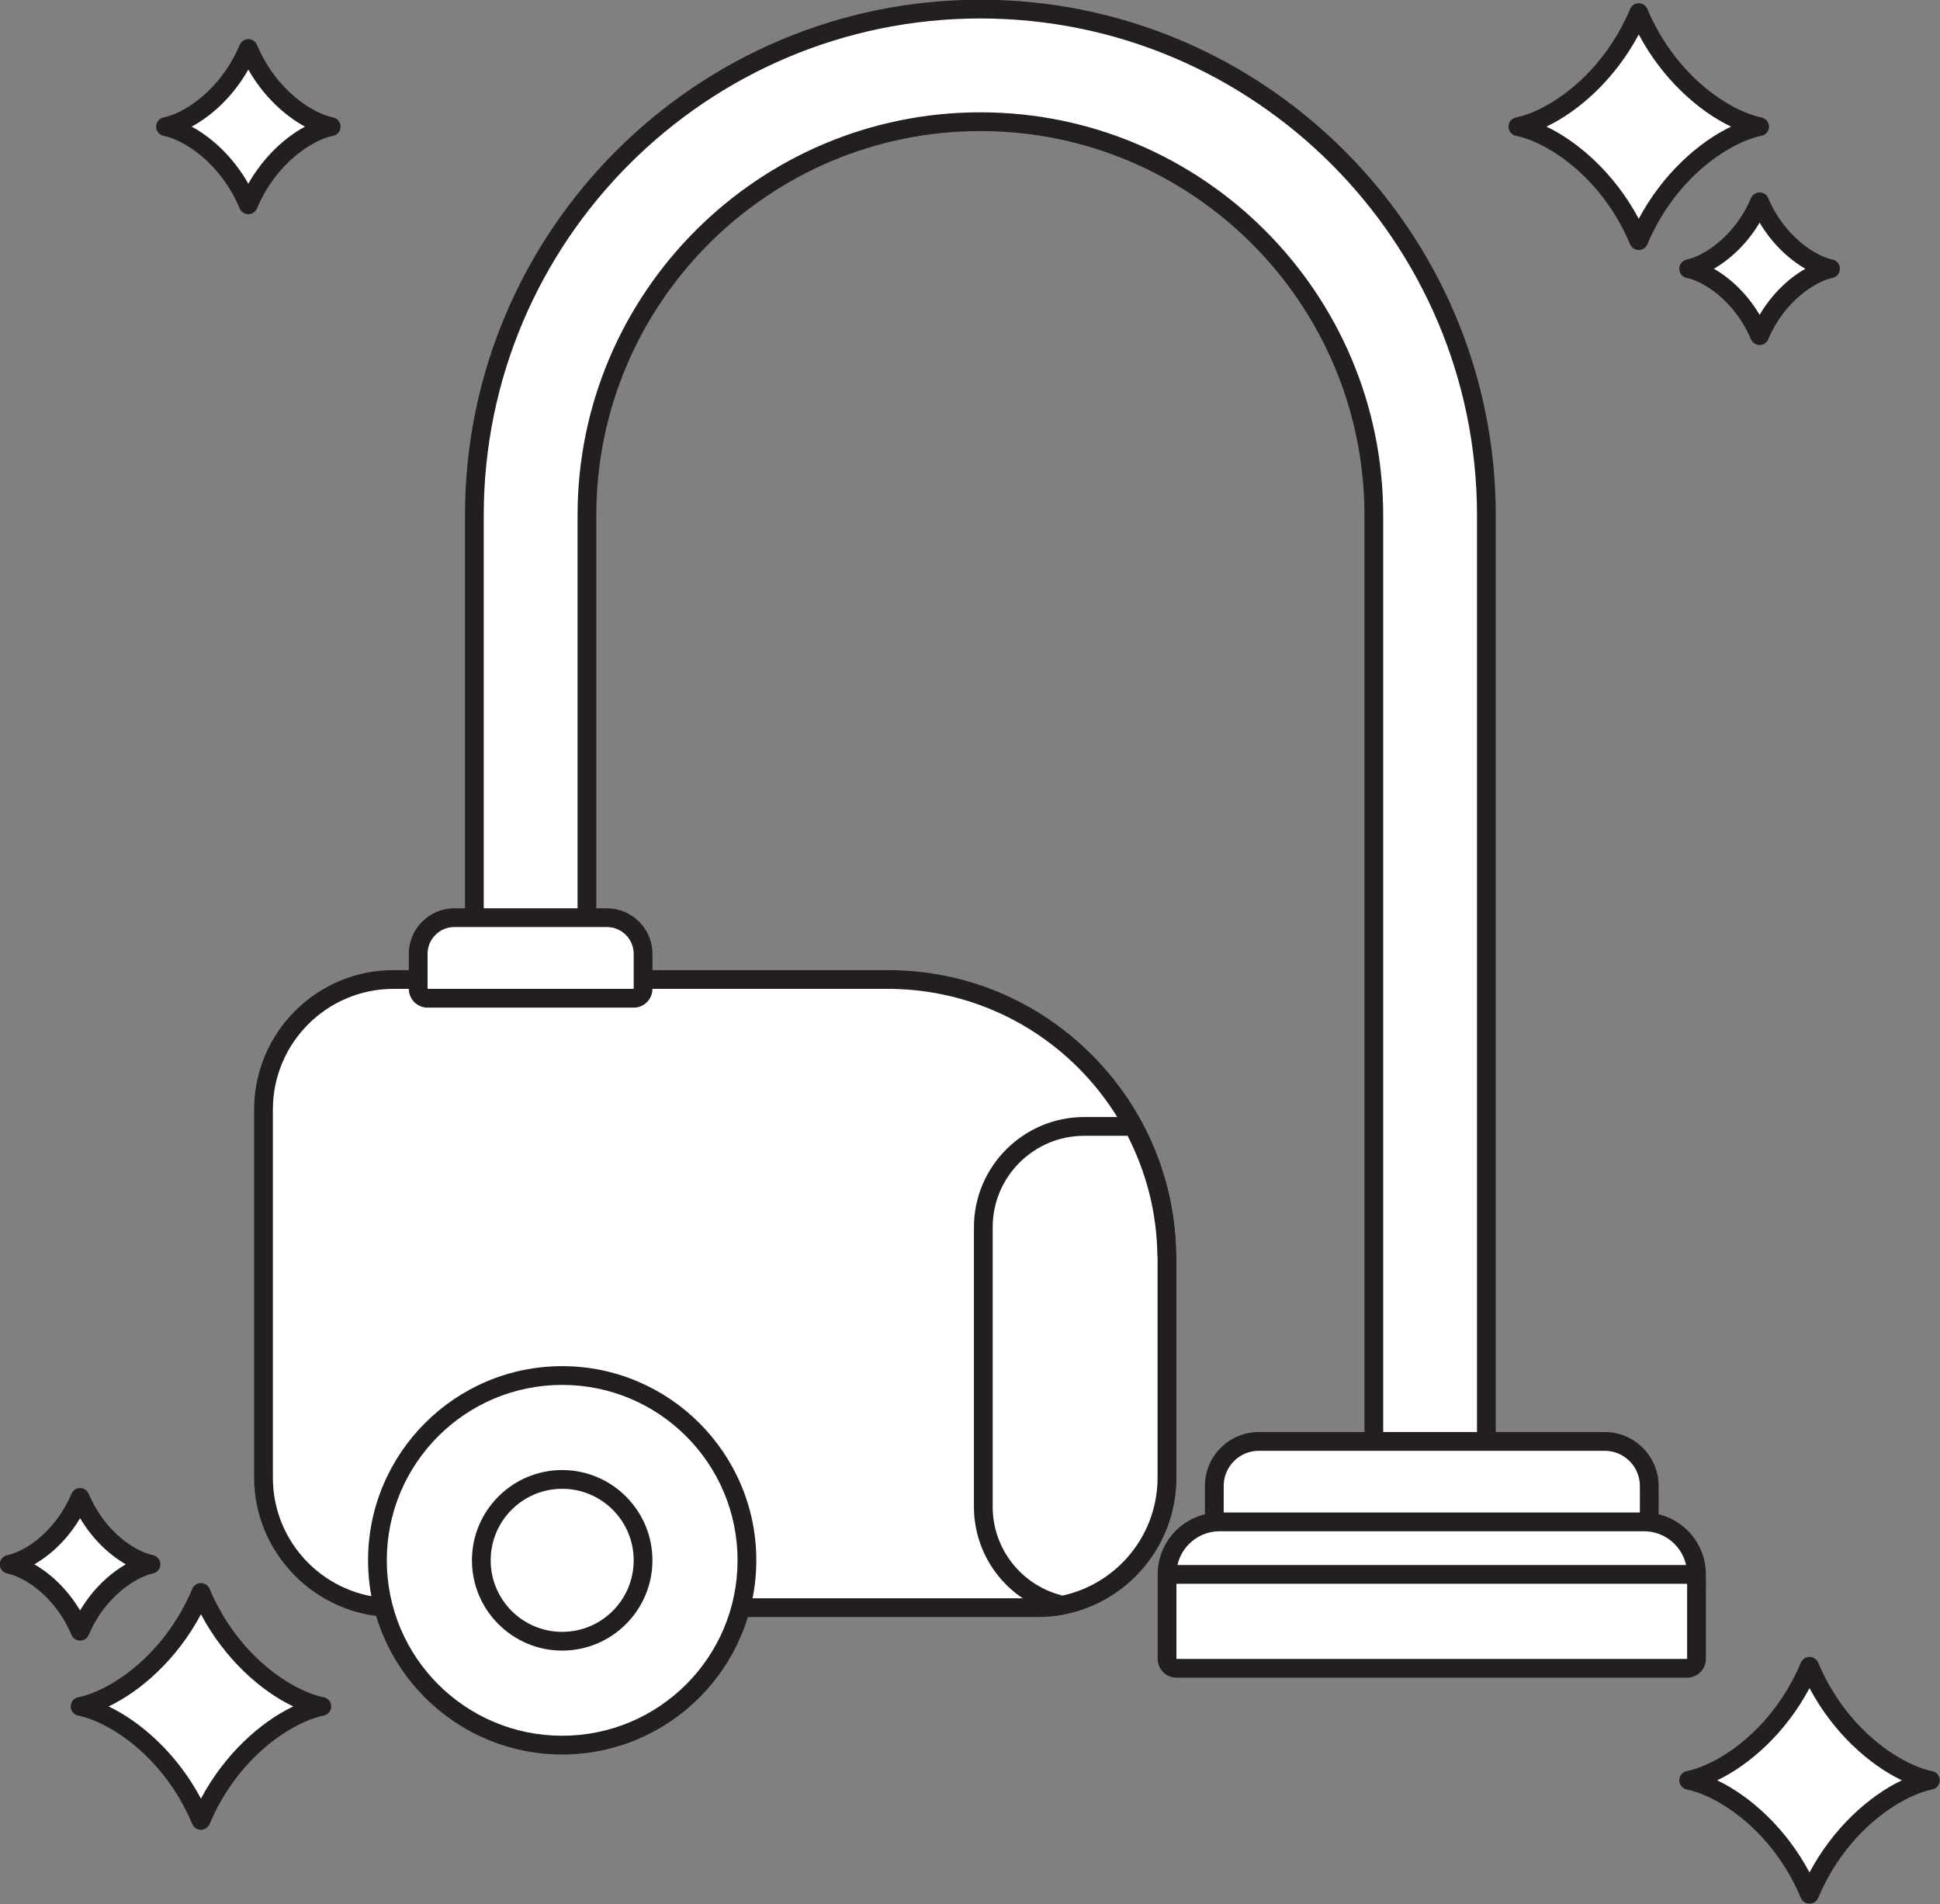
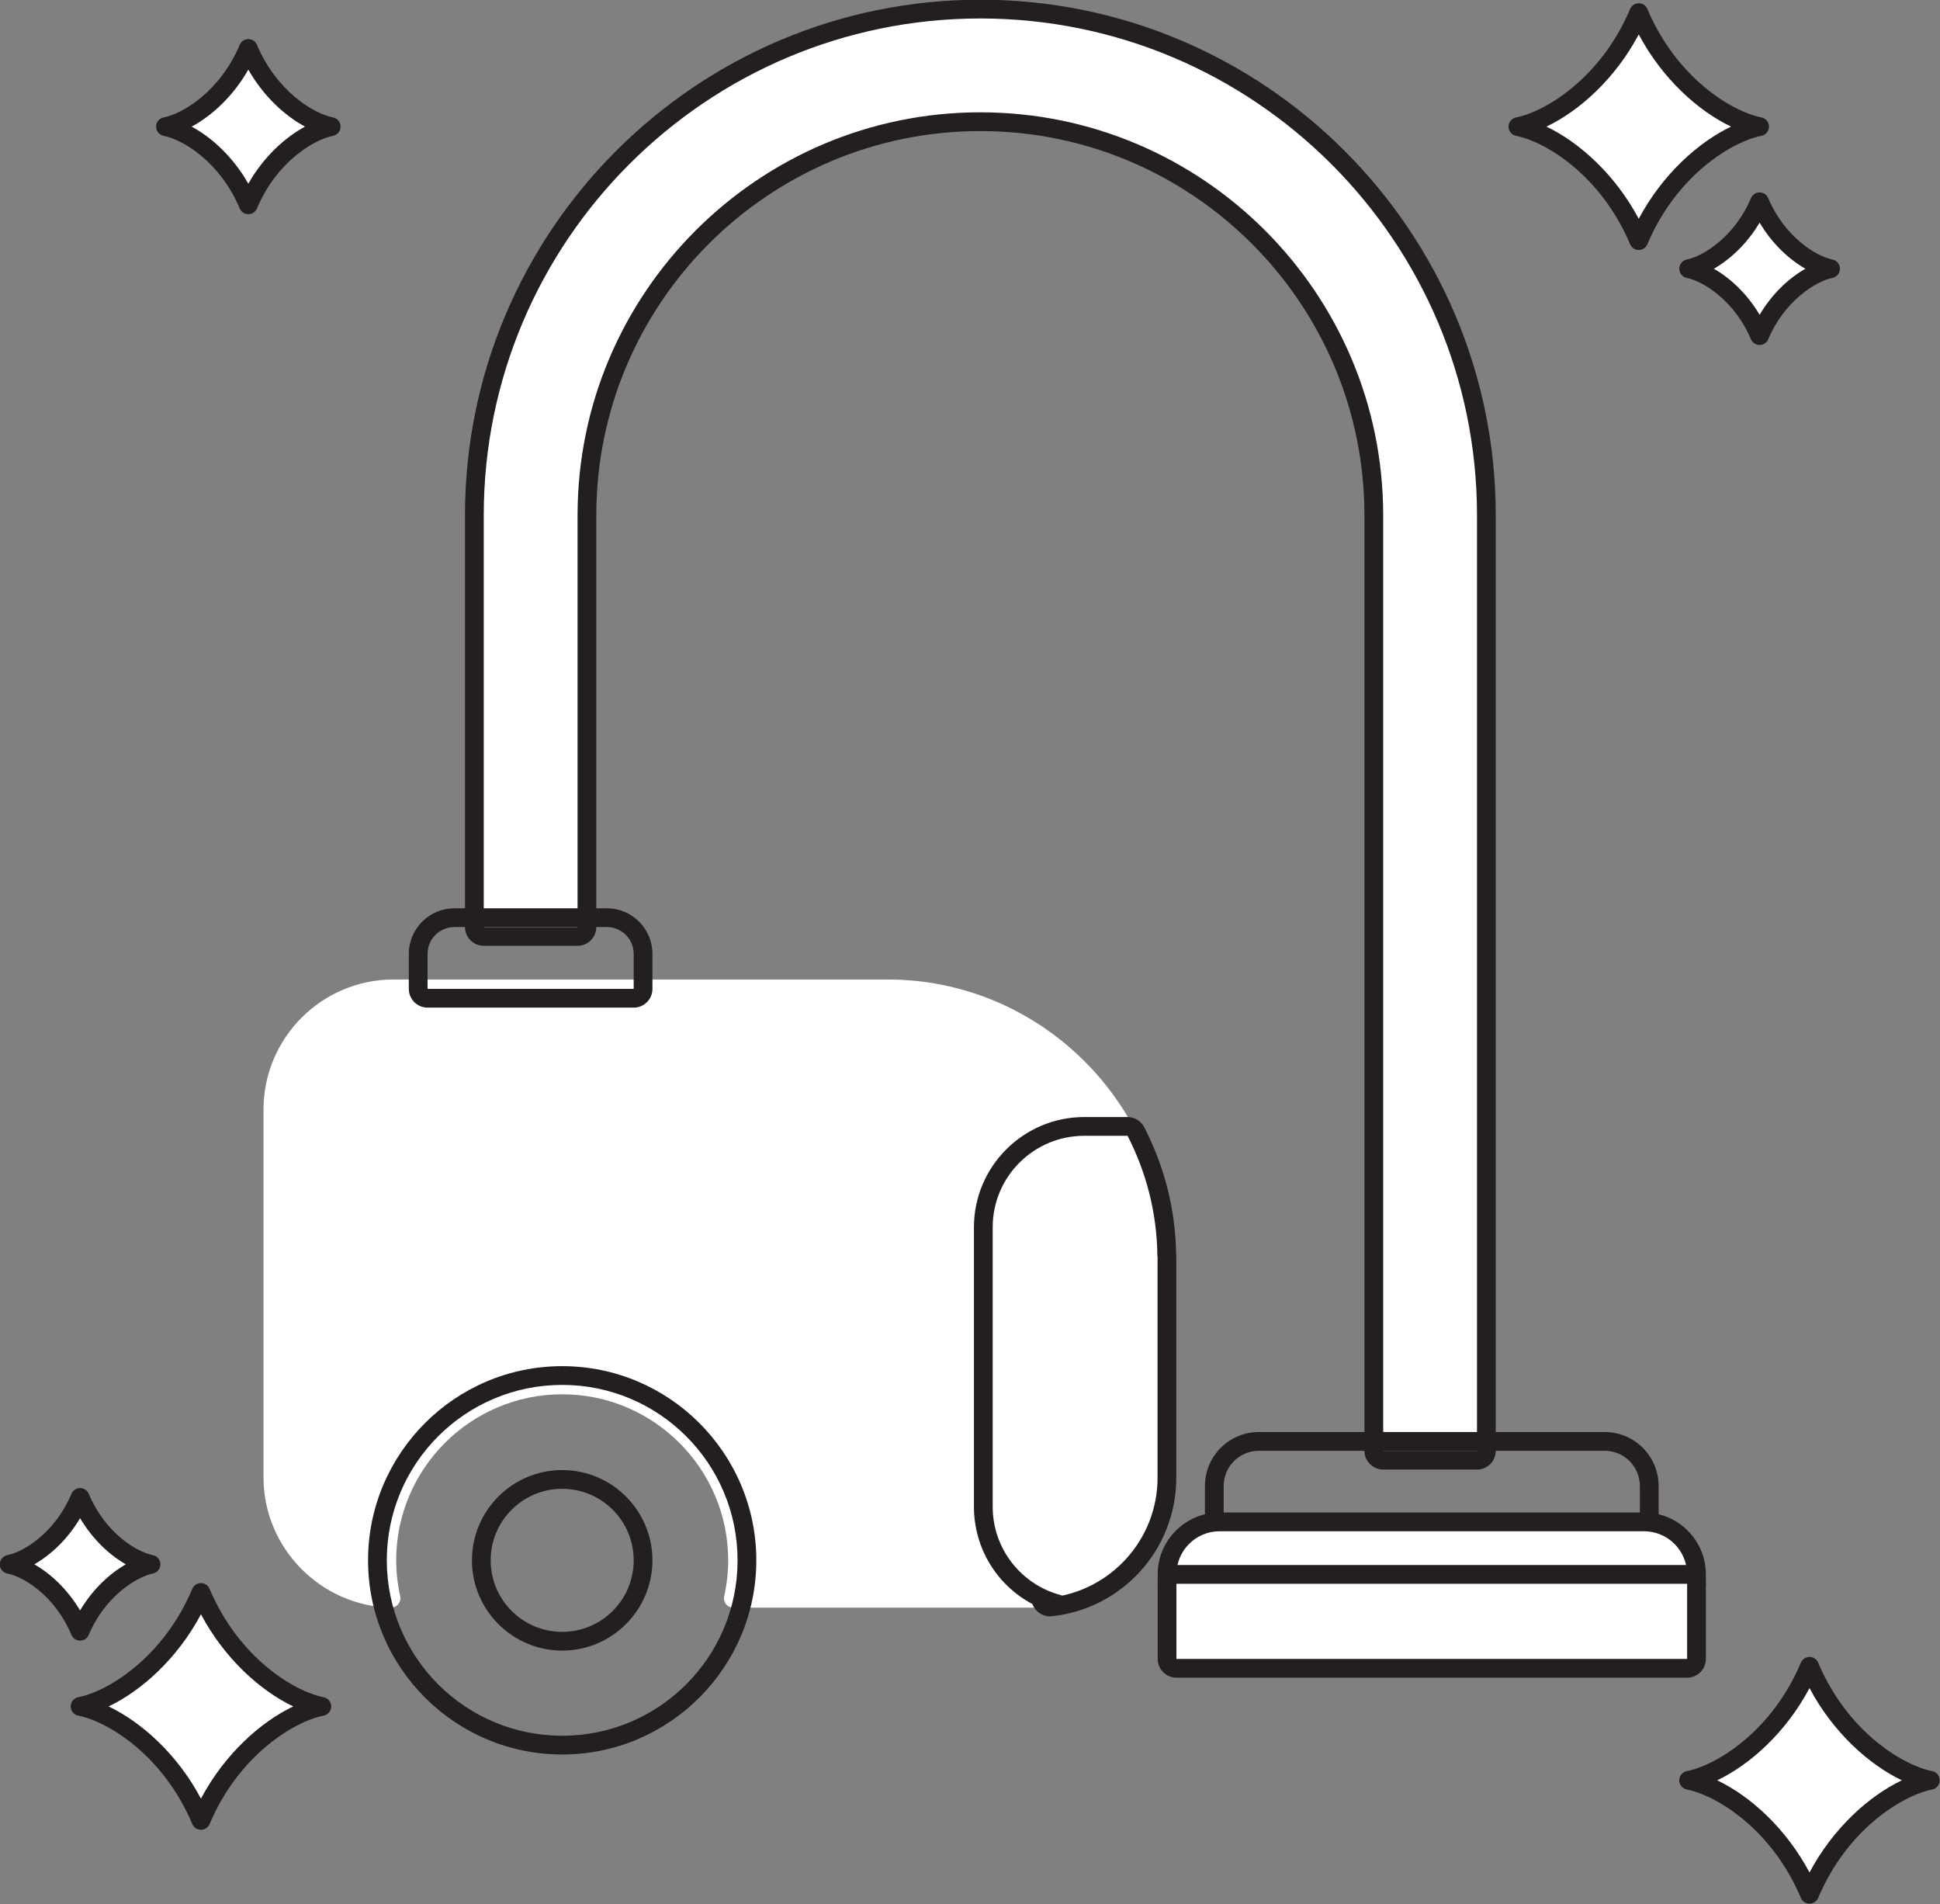
<svg xmlns="http://www.w3.org/2000/svg" height="304.6" preserveAspectRatio="xMidYMid meet" version="1.1" viewBox="55.8 72.3 310.4 304.6" width="310.4" zoomAndPan="magnify">
  <rect x="55.8" y="72.3" width="310.4" height="304.6" fill="#808080" stroke="none" />
  <g id="surface1">
    <g id="change1_1">
      <path d="m277.11 305.87c-0.82 0-1.5-0.67-1.5-1.5v-149.65c0-34.72-28.24-62.954-62.95-62.954s-62.95 28.234-62.95 62.954v65.87c0 0.83-0.67 1.5-1.5 1.5h-15.01c-0.83 0-1.5-0.67-1.5-1.5v-65.87c0-44.65 36.32-80.966 80.96-80.966s80.96 36.316 80.96 80.966v149.65c0 0.83-0.67 1.5-1.5 1.5h-15.01" fill="#fff" />
    </g>
    <g id="change2_1">
      <path d="m212.66 72.254c-45.47 0-82.46 36.996-82.46 82.466v65.87c0 1.66 1.34 3 3 3h15.01c1.65 0 3-1.34 3-3v-65.87c0-33.89 27.56-61.454 61.45-61.454s61.45 27.564 61.45 61.454v149.65c0 1.66 1.35 3 3 3h15.01c1.66 0 3-1.34 3-3v-149.65c0-45.47-36.99-82.466-82.46-82.466zm0 3c43.82 0 79.46 35.646 79.46 79.466v149.65h-15.01v-149.65c0-35.54-28.91-64.454-64.45-64.454s-64.45 28.914-64.45 64.454v65.87h-15.01v-65.87c0-43.82 35.64-79.466 79.46-79.466" fill="#231f1f" />
    </g>
    <g id="change1_2">
      <path d="m173.13 329.46c-0.45 0-0.88-0.2-1.17-0.56-0.28-0.35-0.39-0.81-0.29-1.26 0.42-1.92 0.64-3.86 0.64-5.75 0-14.64-11.92-26.56-26.56-26.56s-26.56 11.92-26.56 26.56c0 1.88 0.22 3.81 0.64 5.73 0.1 0.45-0.02 0.92-0.31 1.28-0.28 0.35-0.71 0.55-1.16 0.55h-0.03c-11.23-0.24-20.369-9.56-20.369-20.79v-58.87c0-11.47 9.329-20.81 20.799-20.81h79.08c24.28 0 44.26 19.7 44.64 43.97 0.02 0.09 0.03 0.19 0.03 0.28v35.43c0 11.47-9.33 20.8-20.8 20.8h-48.58" fill="#fff" />
    </g>
    <g id="change2_2">
-       <path d="m197.84 227.48h-79.08c-12.3 0-22.299 10.01-22.299 22.31v58.87c0 12.04 9.799 22.04 21.839 22.29h0.06c0.9 0 1.75-0.41 2.32-1.1 0.59-0.71 0.81-1.65 0.61-2.55-0.4-1.82-0.6-3.64-0.6-5.41 0-13.82 11.24-25.06 25.06-25.06s25.06 11.24 25.06 25.06c0 1.79-0.2 3.61-0.61 5.43-0.19 0.88 0.02 1.81 0.59 2.52s1.43 1.12 2.34 1.12h48.58c12.3 0 22.3-10 22.3-22.3v-35.43c0-0.14-0.01-0.28-0.03-0.42-0.22-12.09-5.06-23.42-13.66-31.95-8.7-8.63-20.23-13.38-32.48-13.38zm0 3c23.69 0 42.91 19.11 43.14 42.75h0.03v35.43c0 10.66-8.64 19.3-19.3 19.3h-48.58c0.44-1.95 0.68-3.98 0.68-6.07 0-15.5-12.56-28.06-28.06-28.06s-28.06 12.56-28.06 28.06c0 2.08 0.25 4.1 0.67 6.06-10.47-0.22-18.899-8.76-18.899-19.29v-58.87c0-10.66 8.649-19.31 19.299-19.31h79.08" fill="#231f1f" />
-     </g>
+       </g>
    <g id="change1_3">
-       <path d="m124.21 231.98c-0.82 0-1.5-0.66-1.5-1.5v-5.6c0-3.2 2.6-5.79 5.79-5.79h24.4c3.19 0 5.79 2.59 5.79 5.79v5.6c0 0.84-0.67 1.5-1.5 1.5h-32.98" fill="#fff" />
-     </g>
+       </g>
    <g id="change2_3">
      <path d="m152.9 217.59h-24.4c-4.02 0-7.29 3.27-7.29 7.29v5.6c0 1.66 1.35 3 3 3h32.98c1.66 0 3-1.34 3-3v-5.6c0-4.02-3.27-7.29-7.29-7.29zm0 3c2.37 0 4.29 1.92 4.29 4.29v5.6h-32.98v-5.6c0-2.37 1.93-4.29 4.29-4.29h24.4" fill="#231f1f" />
    </g>
    <g id="change1_4">
      <path d="m223.8 329.35c-0.76 0-1.41-0.57-1.49-1.34-0.01-0.05-0.01-0.1-0.01-0.14-5.53-2.64-9.17-8.24-9.17-14.56v-44.69c0-8.9 7.25-16.14 16.16-16.14h6.92c0.56 0 1.08 0.31 1.33 0.81 3.17 6.19 4.84 12.8 4.94 19.66 0.02 0.09 0.03 0.19 0.03 0.28v35.43c0 10.65-7.97 19.54-18.55 20.68-0.05 0-0.11 0.01-0.16 0.01" fill="#fff" />
    </g>
    <g id="change2_4">
      <path d="m236.21 250.98h-6.92c-9.74 0-17.66 7.91-17.66 17.64v44.69c0 6.65 3.69 12.57 9.35 15.57 0.43 1.17 1.55 1.97 2.82 1.97 0.1 0 0.21-0.01 0.32-0.02 11.34-1.22 19.89-10.75 19.89-22.17v-35.43c0-0.14-0.01-0.28-0.03-0.42-0.12-7.05-1.84-13.85-5.1-20.2-0.52-1-1.55-1.63-2.67-1.63zm0 3c2.97 5.79 4.71 12.31 4.77 19.25h0.03v35.43c0 9.95-7.53 18.14-17.21 19.19 0.67-0.08 1.33-0.19 1.98-0.33-6.39-1.57-11.15-7.32-11.15-14.21v-44.69c0-8.09 6.57-14.64 14.66-14.64h6.92" fill="#231f1f" />
    </g>
    <g id="change1_5">
-       <path d="m145.75 351.45c-16.3 0-29.56-13.26-29.56-29.56s13.26-29.56 29.56-29.56 29.56 13.26 29.56 29.56-13.26 29.56-29.56 29.56" fill="#fff" />
-     </g>
+       </g>
    <g id="change2_5">
      <path d="m145.75 290.83c-17.13 0-31.06 13.94-31.06 31.06 0 17.13 13.93 31.06 31.06 31.06s31.06-13.93 31.06-31.06c0-17.12-13.93-31.06-31.06-31.06zm0 3c15.5 0 28.06 12.56 28.06 28.06s-12.56 28.06-28.06 28.06-28.06-12.56-28.06-28.06 12.56-28.06 28.06-28.06" fill="#231f1f" />
    </g>
    <g id="change1_6">
-       <path d="m145.75 334.83c-7.14 0-12.94-5.81-12.94-12.94s5.8-12.94 12.94-12.94c7.13 0 12.94 5.81 12.94 12.94s-5.81 12.94-12.94 12.94" fill="#fff" />
-     </g>
+       </g>
    <g id="change2_6">
-       <path d="m145.75 307.45c-7.96 0-14.44 6.48-14.44 14.44s6.48 14.44 14.44 14.44 14.44-6.48 14.44-14.44-6.48-14.44-14.44-14.44zm0 3c6.32 0 11.44 5.12 11.44 11.44s-5.12 11.44-11.44 11.44-11.44-5.12-11.44-11.44 5.12-11.44 11.44-11.44" fill="#231f1f" />
+       <path d="m145.75 307.45c-7.96 0-14.44 6.48-14.44 14.44s6.48 14.44 14.44 14.44 14.44-6.48 14.44-14.44-6.48-14.44-14.44-14.44m0 3c6.32 0 11.44 5.12 11.44 11.44s-5.12 11.44-11.44 11.44-11.44-5.12-11.44-11.44 5.12-11.44 11.44-11.44" fill="#231f1f" />
    </g>
    <g id="change1_7">
-       <path d="m251.59 322.52c-0.83 0-1.5-0.67-1.5-1.5v-11.02c0-3.93 3.19-7.13 7.12-7.13h55.35c3.92 0 7.12 3.2 7.12 7.13v11.02c0 0.83-0.67 1.5-1.5 1.5h-66.59" fill="#fff" />
-     </g>
+       </g>
    <g id="change2_7">
      <path d="m312.56 301.37h-55.35c-4.76 0-8.62 3.87-8.62 8.63v11.02c0 1.66 1.34 3 3 3h66.59c1.66 0 3-1.34 3-3v-11.02c0-4.76-3.87-8.63-8.62-8.63zm0 3c3.1 0 5.62 2.52 5.62 5.63v11.02h-66.59v-11.02c0-3.11 2.52-5.63 5.62-5.63h55.35" fill="#231f1f" />
    </g>
    <g id="change1_8">
      <path d="m244.03 327.14c-0.83 0-1.5-0.67-1.5-1.5v-1.5c0-4.63 3.77-8.4 8.41-8.4h67.9c4.63 0 8.4 3.77 8.4 8.4v1.5c0 0.83-0.67 1.5-1.5 1.5h-81.71" fill="#fff" />
    </g>
    <g id="change2_8">
      <path d="m318.84 314.24h-67.9c-5.46 0-9.91 4.44-9.91 9.9v1.5c0 1.66 1.35 3 3 3h81.71c1.65 0 3-1.34 3-3v-1.5c0-5.46-4.44-9.9-9.9-9.9zm0 3c3.81 0 6.9 3.1 6.9 6.9v1.5h-81.71v-1.5c0-3.8 3.09-6.9 6.91-6.9h67.9" fill="#231f1f" />
    </g>
    <g id="change1_9">
      <path d="m244.03 339.16c-0.83 0-1.5-0.67-1.5-1.5v-12.02c0-0.83 0.67-1.5 1.5-1.5h81.71c0.83 0 1.5 0.67 1.5 1.5v12.02c0 0.83-0.67 1.5-1.5 1.5h-81.71" fill="#fff" />
    </g>
    <g id="change2_9">
      <path d="m325.74 322.64h-81.71c-1.65 0-3 1.34-3 3v12.02c0 1.66 1.35 3 3 3h81.71c1.65 0 3-1.34 3-3v-12.02c0-1.66-1.35-3-3-3zm0 3v12.02h-81.71v-12.02h81.71" fill="#231f1f" />
    </g>
    <g id="change1_10">
      <path d="m364.66 357.08c-5.73-1.15-14.72-7.3-19.34-18.24-4.61 10.94-13.59 17.09-19.34 18.24 5.75 1.14 14.73 7.3 19.34 18.23 4.62-10.94 13.61-17.09 19.34-18.23" fill="#fff" />
    </g>
    <g id="change2_10">
      <path d="m330.55 357.08c5.24 2.49 10.99 7.63 14.77 14.74 3.79-7.11 9.54-12.25 14.78-14.74-5.24-2.5-10.99-7.63-14.78-14.75-3.78 7.12-9.53 12.25-14.77 14.75zm14.77 19.73c-0.6 0-1.14-0.36-1.38-0.92-4.63-10.98-13.45-16.38-18.25-17.34-0.7-0.14-1.21-0.76-1.21-1.47 0-0.72 0.51-1.33 1.21-1.47 4.8-0.96 13.62-6.37 18.25-17.35 0.24-0.55 0.78-0.92 1.38-0.92 0.61 0 1.15 0.37 1.39 0.92 4.63 10.98 13.45 16.39 18.24 17.35 0.71 0.14 1.21 0.75 1.21 1.47 0 0.71-0.5 1.33-1.21 1.47-4.79 0.96-13.61 6.36-18.24 17.34-0.24 0.56-0.78 0.92-1.39 0.92" fill="#231f1f" />
    </g>
    <g id="change1_11">
      <path d="m325.98 115.29c3.38-0.68 8.65-4.29 11.36-10.71 2.71 6.42 7.98 10.03 11.35 10.71-3.37 0.66-8.64 4.28-11.35 10.7-2.71-6.42-7.98-10.04-11.36-10.7" fill="#fff" />
    </g>
    <g id="change2_11">
      <path d="m330.02 115.29c2.58 1.47 5.29 3.95 7.32 7.37 2.02-3.42 4.73-5.9 7.32-7.37-2.59-1.49-5.3-3.96-7.32-7.38-2.03 3.42-4.74 5.89-7.32 7.38zm7.32 12.2c-0.61 0-1.15-0.36-1.39-0.92-2.6-6.18-7.67-9.3-10.26-9.81-0.7-0.14-1.21-0.76-1.21-1.47 0-0.72 0.51-1.34 1.21-1.48 2.59-0.51 7.66-3.63 10.26-9.81 0.24-0.56 0.78-0.92 1.39-0.92 0.6 0 1.14 0.36 1.38 0.92 2.6 6.18 7.67 9.3 10.26 9.81 0.7 0.14 1.21 0.76 1.21 1.48 0 0.71-0.51 1.33-1.21 1.47-2.59 0.51-7.66 3.63-10.26 9.81-0.24 0.56-0.78 0.92-1.38 0.92" fill="#231f1f" />
    </g>
    <g id="change1_12">
      <path d="m298.66 92.555c5.74-1.145 14.73-7.293 19.34-18.235 4.61 10.938 13.6 17.09 19.34 18.235-5.74 1.144-14.73 7.297-19.34 18.235-4.61-10.938-13.6-17.091-19.34-18.235" fill="#fff" />
    </g>
    <g id="change2_12">
      <path d="m303.23 92.555c5.23 2.496 10.99 7.635 14.77 14.745 3.78-7.11 9.54-12.249 14.77-14.745-5.23-2.496-10.99-7.629-14.77-14.746-3.78 7.117-9.54 12.25-14.77 14.746zm14.77 19.735c-0.61 0-1.15-0.36-1.38-0.92-4.64-10.98-13.45-16.386-18.25-17.343-0.7-0.14-1.21-0.757-1.21-1.472s0.51-1.332 1.21-1.469c4.8-0.957 13.61-6.367 18.25-17.348 0.23-0.554 0.77-0.918 1.38-0.918s1.15 0.364 1.38 0.918c4.64 10.981 13.45 16.391 18.25 17.348 0.7 0.137 1.21 0.754 1.21 1.469s-0.51 1.332-1.21 1.472c-4.8 0.957-13.61 6.363-18.25 17.343-0.23 0.56-0.77 0.92-1.38 0.92" fill="#231f1f" />
    </g>
    <g id="change1_13">
      <path d="m79.965 322.53c-3.367 0.67-8.641 4.29-11.352 10.7-2.707-6.41-7.98-10.03-11.347-10.7 3.367-0.67 8.64-4.28 11.347-10.7 2.711 6.42 7.985 10.03 11.352 10.7" fill="#fff" />
    </g>
    <g id="change2_13">
      <path d="m61.293 322.53c2.586 1.48 5.293 3.96 7.32 7.38 2.032-3.42 4.735-5.9 7.321-7.38-2.586-1.48-5.289-3.96-7.321-7.38-2.027 3.42-4.734 5.9-7.32 7.38zm7.32 12.2c-0.601 0-1.144-0.35-1.379-0.91-2.629-6.23-7.578-9.28-10.265-9.82-0.699-0.14-1.203-0.75-1.203-1.47 0-0.71 0.504-1.33 1.203-1.47 2.687-0.54 7.636-3.59 10.265-9.81 0.235-0.56 0.778-0.92 1.379-0.92 0.606 0 1.149 0.36 1.383 0.92 2.625 6.22 7.574 9.27 10.262 9.81 0.703 0.14 1.207 0.76 1.207 1.47 0 0.72-0.504 1.33-1.207 1.47-2.586 0.52-7.656 3.64-10.262 9.82-0.234 0.56-0.777 0.91-1.383 0.91" fill="#231f1f" />
    </g>
    <g id="change1_14">
      <path d="m107.29 345.26c-5.74 1.15-14.724 7.3-19.337 18.24-4.617-10.94-13.601-17.09-19.34-18.24 5.739-1.14 14.723-7.3 19.34-18.23 4.613 10.93 13.597 17.09 19.337 18.23" fill="#fff" />
    </g>
    <g id="change2_14">
      <path d="m73.18 345.26c5.234 2.5 10.992 7.63 14.773 14.75 3.777-7.12 9.535-12.25 14.767-14.75-5.232-2.49-10.99-7.63-14.767-14.74-3.781 7.11-9.539 12.25-14.773 14.74zm14.773 19.74c-0.605 0-1.148-0.37-1.383-0.92-4.636-10.98-13.453-16.39-18.25-17.35-0.703-0.14-1.207-0.75-1.207-1.47 0-0.71 0.504-1.33 1.207-1.47 4.797-0.95 13.614-6.36 18.25-17.34 0.235-0.56 0.778-0.92 1.383-0.92 0.602 0 1.145 0.36 1.379 0.92 4.637 10.98 13.458 16.39 18.248 17.34 0.7 0.14 1.21 0.76 1.21 1.47 0 0.72-0.51 1.33-1.21 1.47-4.79 0.96-13.611 6.37-18.248 17.35-0.234 0.55-0.777 0.92-1.379 0.92" fill="#231f1f" />
    </g>
    <g id="change1_15">
      <path d="m108.79 92.555c-3.93-0.785-10.091-5-13.259-12.5-3.164 7.5-9.32 11.715-13.254 12.5 3.934 0.785 10.09 5.004 13.254 12.505 3.168-7.501 9.329-11.72 13.259-12.505" fill="#fff" />
    </g>
    <g id="change2_15">
      <path d="m86.469 92.555c3.191 1.726 6.593 4.793 9.062 9.125 2.473-4.332 5.879-7.399 9.069-9.125-3.19-1.723-6.596-4.789-9.069-9.117-2.469 4.328-5.871 7.394-9.062 9.117zm9.062 14.005c-0.601 0-1.144-0.36-1.379-0.92-3.105-7.359-8.98-10.98-12.172-11.613-0.699-0.14-1.203-0.757-1.203-1.472s0.504-1.332 1.203-1.469c3.192-0.637 9.067-4.254 12.172-11.617 0.235-0.555 0.778-0.914 1.379-0.914 0.606 0 1.149 0.359 1.383 0.914 3.106 7.363 8.976 10.98 12.176 11.617 0.7 0.137 1.2 0.754 1.2 1.469s-0.5 1.332-1.2 1.472c-3.2 0.633-9.07 4.254-12.176 11.613-0.234 0.56-0.777 0.92-1.383 0.92" fill="#231f1f" />
    </g>
  </g>
</svg>